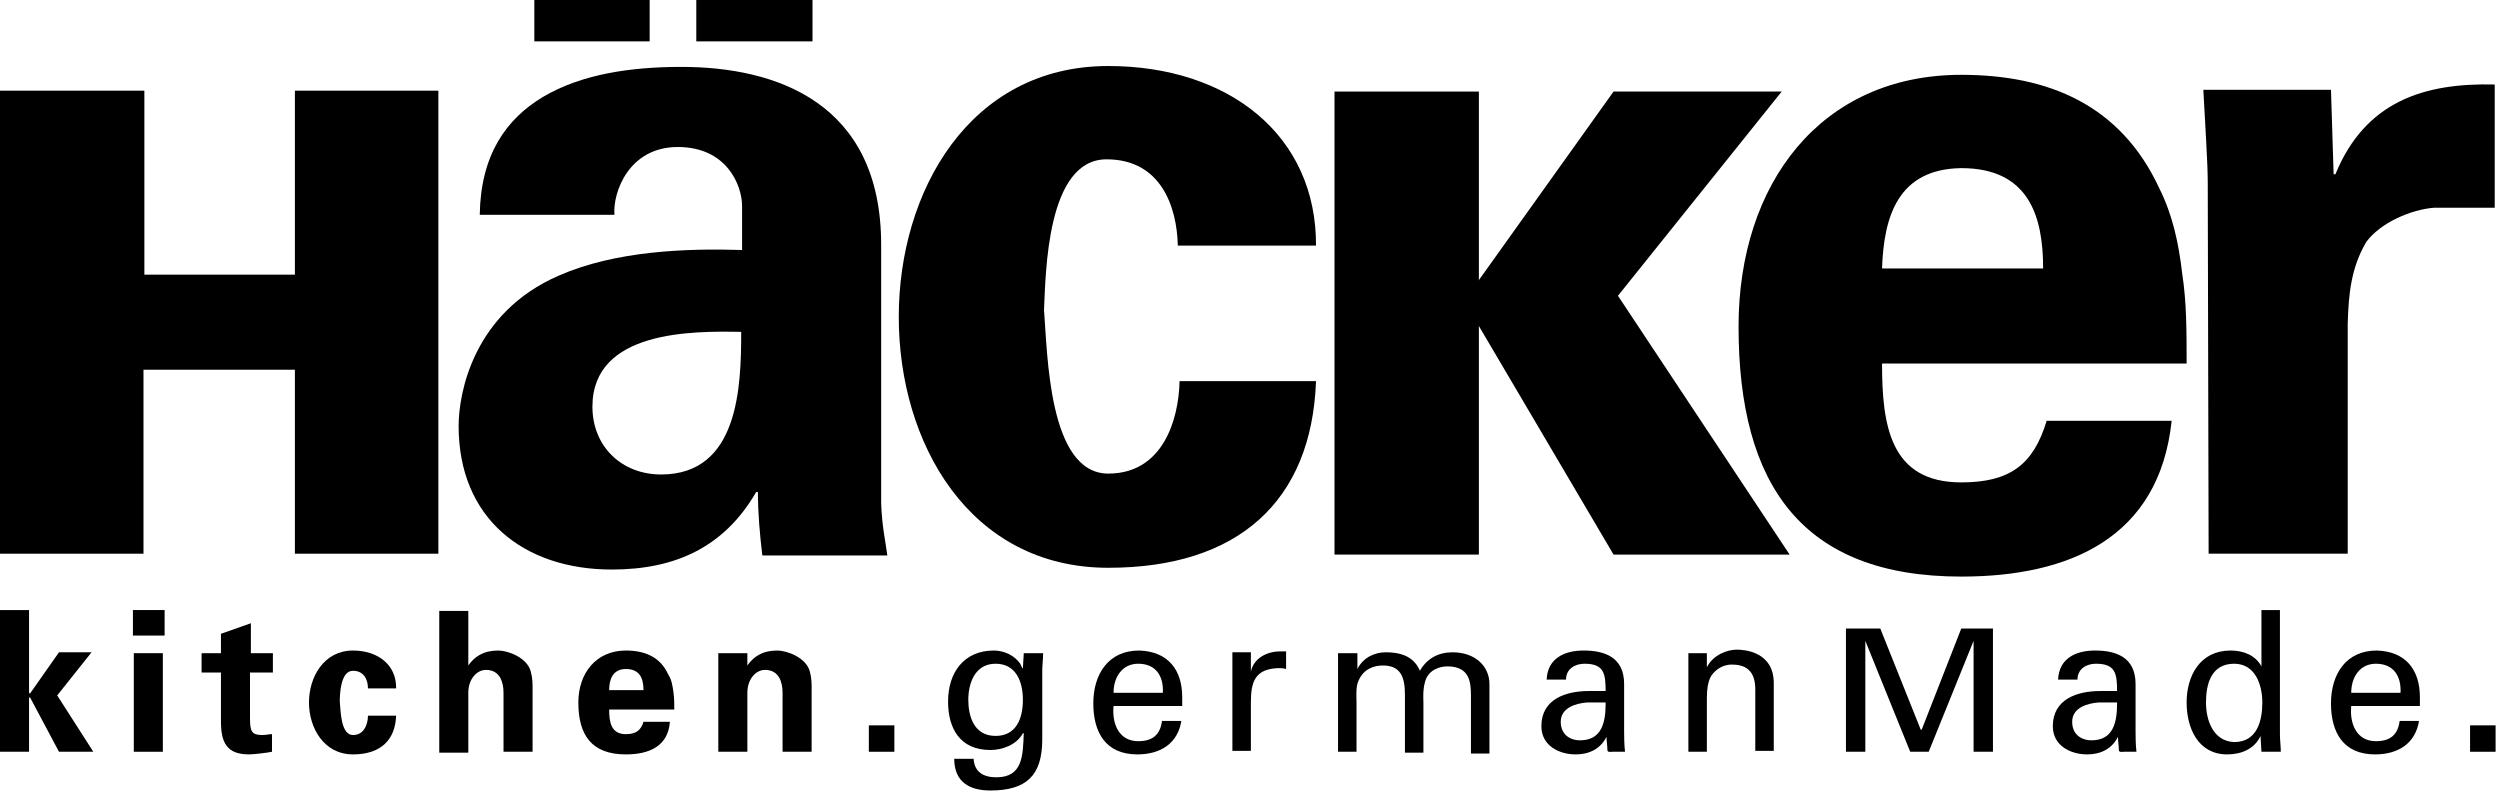
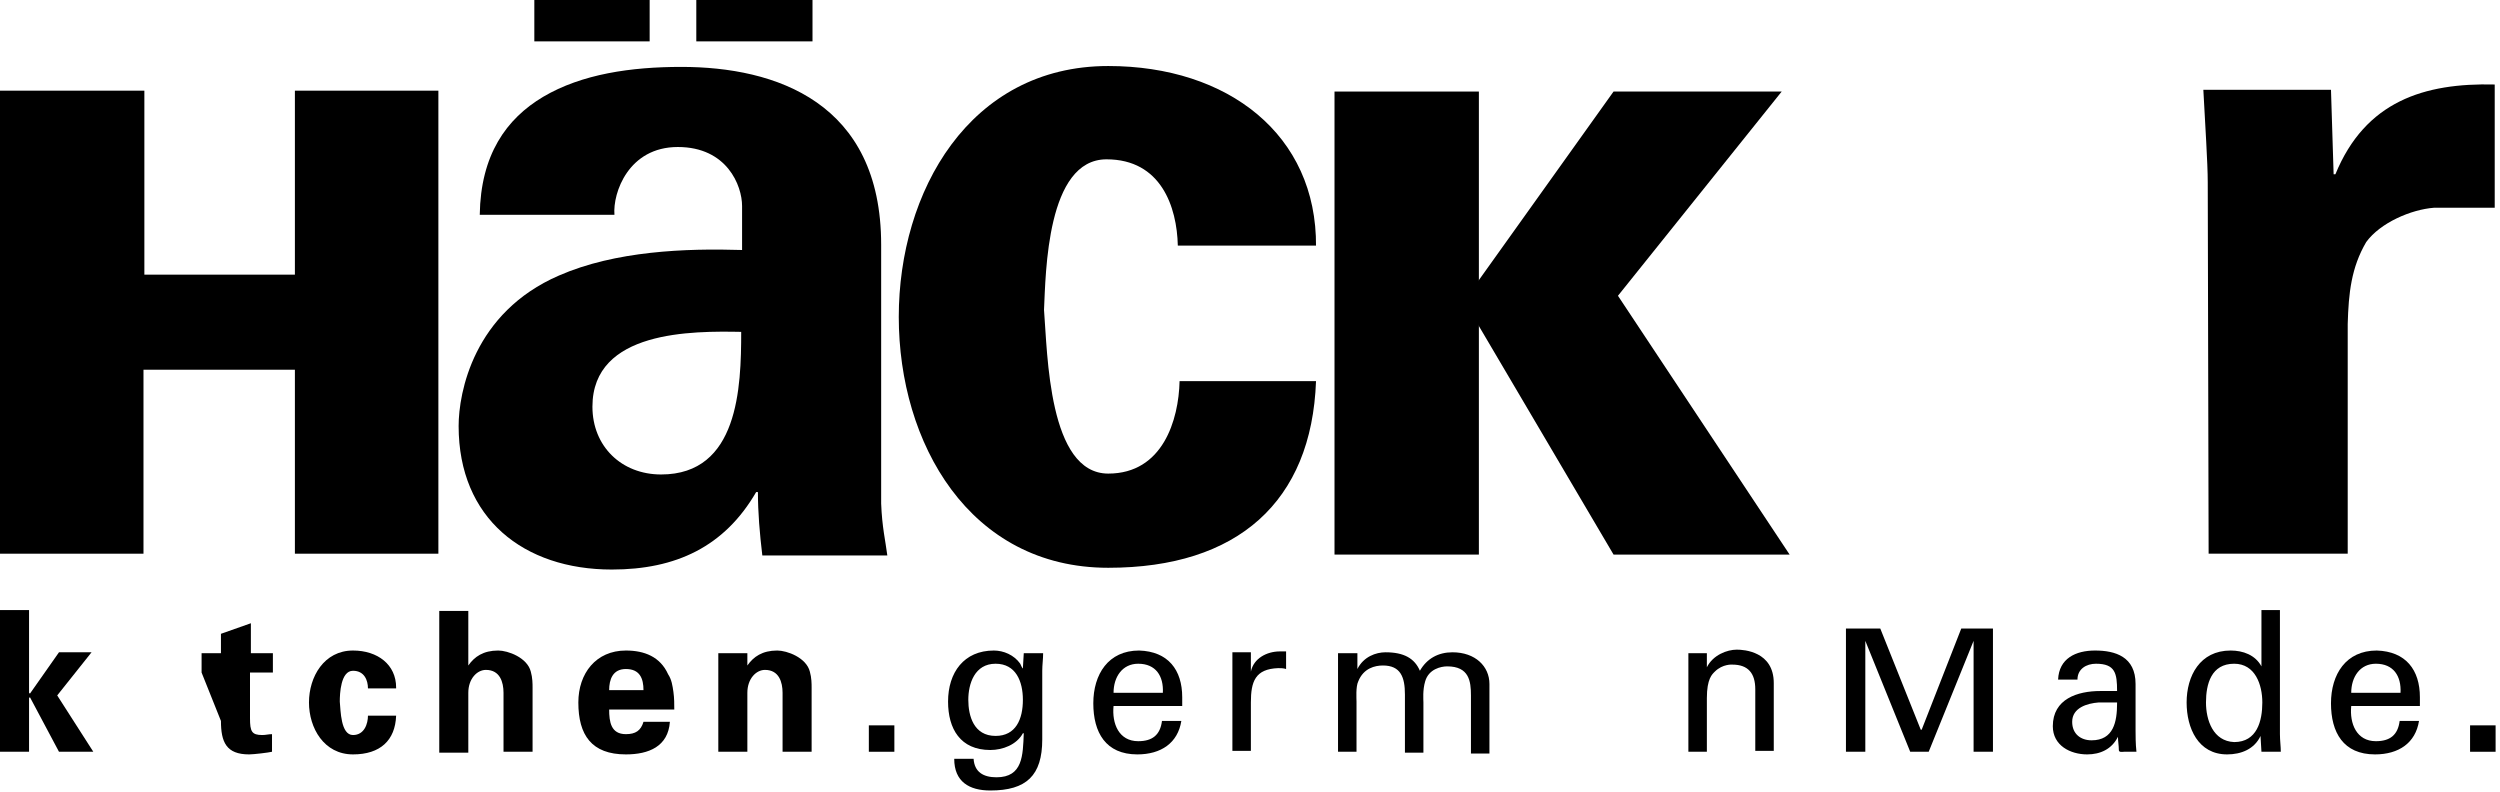
<svg xmlns="http://www.w3.org/2000/svg" width="284px" height="90px" viewBox="0 0 284 90" version="1.1">
  <title>hacker-logo_white</title>
  <desc>Created with Sketch.</desc>
  <g id="Page-1" stroke="none" stroke-width="1" fill="none" fill-rule="evenodd">
    <g id="hacker-logo_white" fill="#000000">
      <path d="M110,79.5 C110,77.7 110.7,75.4 113.1,75.4 C115.4,75.4 116.2,77.4 116.2,79.5 C116.2,81.7 115.4,83.6 113.1,83.6 C110.6,83.6 110,81.3 110,79.5 L110,79.5 Z M116.2,75.9 C116.2,76.1 115.9,75.4 115.9,75.4 C115.2,74.4 114,73.9 112.9,73.9 C109.5,73.9 107.7,76.4 107.7,79.7 C107.7,82.8 109.1,85.2 112.5,85.2 C113.9,85.2 115.5,84.6 116.2,83.3 L116.3,83.3 C116.2,85.8 116.2,88.3 113.2,88.3 C111.7,88.3 110.7,87.7 110.6,86.2 L108.4,86.2 C108.4,88.8 110.1,89.8 112.5,89.8 C116.6,89.8 118.4,88.1 118.4,84 L118.4,76.2 C118.4,75.5 118.5,74.9 118.5,74.2 L116.3,74.2 L116.2,75.9 L116.2,75.9 Z" id="Shape" />
      <path d="M134.3,80.2 L134.3,79.2 C134.3,76.1 132.7,74 129.4,73.9 C125.9,73.9 124.2,76.6 124.2,79.9 C124.2,83.2 125.6,85.7 129.2,85.7 C131.9,85.7 133.8,84.4 134.2,81.9 L132,81.9 C131.8,83.5 130.9,84.2 129.3,84.2 C127.1,84.2 126.3,82.2 126.5,80.2 L134.3,80.2 L134.3,80.2 Z M126.5,78.7 C126.5,76.9 127.5,75.4 129.3,75.4 C131.3,75.4 132.2,76.8 132.1,78.7 L126.5,78.7 L126.5,78.7 Z" id="Shape" />
      <path d="M142.1,79.8 C142.1,77.4 142.6,76 145.2,75.9 C145.5,75.9 145.8,75.9 146.1,76 L146.1,74 C145.9,74 145.6,74 145.4,74 C143.9,74 142.4,74.8 142.1,76.3 L142.1,76.3 L142.1,74.1 L140,74.1 L140,85.3 L142.1,85.3 L142.1,79.8 L142.1,79.8 Z" id="Path" fill-rule="nonzero" />
      <path d="M154,74.2 L152,74.2 L152,85.4 L154.1,85.4 L154.1,79.7 C154.1,79.4 154,78 154.3,77.4 C154.9,75.9 156.2,75.6 157.1,75.6 C159.1,75.6 159.6,76.9 159.6,78.9 L159.6,85.5 L161.7,85.5 L161.7,79.8 C161.7,79.5 161.6,78.4 161.9,77.4 C162.3,76 163.7,75.7 164.4,75.7 C166.9,75.7 167.1,77.4 167.1,79 L167.1,85.6 L169.2,85.6 L169.2,77.7 C169.2,75.7 167.6,74.1 165,74.1 C163.4,74.1 162.1,74.8 161.3,76.2 C160.7,74.8 159.5,74.1 157.4,74.1 C156.3,74.1 154.9,74.6 154.2,76 L154.2,76 L154.2,74.2 L154,74.2 Z" id="Path" fill-rule="nonzero" />
-       <path d="M182.4,79.9 C182.4,82 182,84.1 179.5,84.1 C178.3,84.1 177.3,83.4 177.3,82 C177.3,80.4 179,79.9 180.3,79.8 L182.4,79.8 L182.4,79.9 Z M180.5,78.5 C177.9,78.5 175.1,79.4 175.1,82.5 C175.1,84.7 177.1,85.7 179,85.7 C180.5,85.7 181.8,85.1 182.5,83.7 L182.5,83.7 C182.5,84.2 182.6,84.7 182.6,85.2 C182.6,85.5 183,85.4 183.2,85.4 L184.6,85.4 C184.5,84.5 184.5,83.5 184.5,83 L184.5,77.7 C184.5,74.6 182.2,73.9 179.9,73.9 C177.7,73.9 175.8,74.8 175.7,77.2 L177.9,77.2 C177.9,76 178.9,75.4 180,75.4 C182.2,75.4 182.4,76.5 182.4,78.5 L180.5,78.5 L180.5,78.5 Z" id="Shape" />
      <path d="M193.9,74.2 L191.8,74.2 L191.8,85.4 L193.9,85.4 L193.9,79.3 C193.9,77.1 194.5,76.6 194.8,76.3 C195.7,75.4 196.8,75.5 196.8,75.5 C198.6,75.5 199.4,76.5 199.4,78.3 L199.4,85.3 L201.5,85.3 L201.5,77.6 C201.5,74 198.1,73.8 197.3,73.8 C196.2,73.8 194.6,74.4 193.9,75.8 L193.9,75.8 L193.9,74.2 L193.9,74.2 Z" id="Path" fill-rule="nonzero" />
      <path d="M240.5,79.9 C240.5,82 240.1,84.1 237.6,84.1 C236.4,84.1 235.4,83.4 235.4,82 C235.4,80.4 237.1,79.9 238.4,79.8 L240.5,79.8 L240.5,79.9 Z M238.6,78.5 C236,78.5 233.2,79.4 233.2,82.5 C233.2,84.7 235.2,85.7 237.1,85.7 C238.6,85.7 239.9,85.1 240.6,83.7 L240.6,83.7 C240.6,84.2 240.7,84.7 240.7,85.2 C240.7,85.5 241.1,85.4 241.3,85.4 L242.7,85.4 C242.6,84.5 242.6,83.5 242.6,83 L242.6,77.7 C242.6,74.6 240.3,73.9 238,73.9 C235.8,73.9 233.9,74.8 233.8,77.2 L236,77.2 C236,76 237,75.4 238.1,75.4 C240.3,75.4 240.5,76.5 240.5,78.5 L238.6,78.5 L238.6,78.5 Z" id="Shape" />
      <path d="M250.6,79.8 C250.6,77.7 251.2,75.4 253.8,75.4 C256.2,75.4 257,77.8 257,79.8 C257,81.9 256.4,84.3 253.8,84.3 C251.4,84.2 250.6,81.8 250.6,79.8 L250.6,79.8 Z M256.9,75.7 L256.9,75.7 C256.2,74.4 254.8,73.9 253.4,73.9 C249.9,73.9 248.4,76.8 248.4,79.8 C248.4,82.7 249.7,85.7 253,85.7 C254.6,85.7 256.1,85.1 256.8,83.6 L256.8,83.6 L256.8,83.7 L256.9,85.4 L259.1,85.4 C259.1,84.8 259,84.1 259,83.4 L259,69.3 L256.9,69.3 L256.9,75.7 L256.9,75.7 Z" id="Shape" />
      <path d="M274.9,80.2 L274.9,79.2 C274.9,76.1 273.3,74 270,73.9 C266.5,73.9 264.8,76.6 264.8,79.9 C264.8,83.2 266.2,85.7 269.8,85.7 C272.5,85.7 274.4,84.4 274.8,81.9 L272.6,81.9 C272.4,83.5 271.5,84.2 269.9,84.2 C267.7,84.2 266.9,82.2 267.1,80.2 L274.9,80.2 L274.9,80.2 Z M267.1,78.7 C267.1,76.9 268.1,75.4 269.9,75.4 C271.9,75.4 272.8,76.8 272.7,78.7 L267.1,78.7 L267.1,78.7 Z" id="Shape" />
      <polygon id="Path" fill-rule="nonzero" points="283.5 85.4 283.5 82.4 280.6 82.4 280.6 85.4" />
      <polygon id="Path" fill-rule="nonzero" points="224.2 85.4 226.4 85.4 226.4 71.4 222.8 71.4 218.3 82.9 218.2 82.9 213.6 71.4 209.7 71.4 209.7 85.4 211.9 85.4 211.9 72.8 211.9 72.8 217 85.4 219.1 85.4 224.2 72.8 224.2 72.8" />
      <polygon id="Path" fill-rule="nonzero" points="3.3 69.3 0 69.3 0 85.4 3.3 85.4 3.3 79.3 3.4 79.2 6.7 85.4 10.6 85.4 6.5 79 10.4 74.1 6.7 74.1 3.4 78.8 3.3 78.7" />
-       <path d="M15.2,74.2 L15.2,85.4 L18.5,85.4 L18.5,74.2 L15.2,74.2 L15.2,74.2 Z M15.1,69.3 L15.1,72.2 L18.7,72.2 L18.7,69.3 L15.1,69.3 L15.1,69.3 Z" id="Shape" />
-       <path d="M22.9,74.2 L22.9,76.4 L25.1,76.4 L25.1,81.9 C25.1,84.3 25.7,85.7 28.3,85.7 C28.8,85.7 30.5,85.5 30.9,85.4 L30.9,83.4 C30.5,83.4 30.2,83.5 29.8,83.5 C28.6,83.5 28.4,83.1 28.4,81.6 L28.4,76.4 L31,76.4 L31,74.2 L28.5,74.2 L28.5,70.8 L25.1,72 L25.1,74.2 L22.9,74.2 L22.9,74.2 Z" id="Path" fill-rule="nonzero" />
+       <path d="M22.9,74.2 L22.9,76.4 L25.1,81.9 C25.1,84.3 25.7,85.7 28.3,85.7 C28.8,85.7 30.5,85.5 30.9,85.4 L30.9,83.4 C30.5,83.4 30.2,83.5 29.8,83.5 C28.6,83.5 28.4,83.1 28.4,81.6 L28.4,76.4 L31,76.4 L31,74.2 L28.5,74.2 L28.5,70.8 L25.1,72 L25.1,74.2 L22.9,74.2 L22.9,74.2 Z" id="Path" fill-rule="nonzero" />
      <path d="M45,78.1 C45,75.5 42.9,73.9 40.1,73.9 C36.8,73.9 35.1,76.9 35.1,79.8 C35.1,82.7 36.8,85.7 40.1,85.7 C43.2,85.7 44.9,84.1 45,81.3 L41.8,81.3 C41.8,82.2 41.4,83.5 40.1,83.5 C38.7,83.5 38.7,80.7 38.6,79.7 C38.6,78.8 38.7,76.2 40.1,76.2 C41.4,76.2 41.8,77.3 41.8,78.2 L45,78.2 L45,78.1 Z" id="Path" fill-rule="nonzero" />
      <path d="M53.2,85.4 L53.2,78.7 C53.2,77.1 54.2,76.1 55.2,76.1 C56.8,76.1 57.2,77.5 57.2,78.7 L57.2,85.4 L60.5,85.4 L60.5,78.1 C60.5,77.7 60.5,77 60.3,76.3 C59.9,74.7 57.7,73.9 56.6,73.9 C54.9,73.9 53.9,74.6 53.2,75.6 L53.2,75.6 L53.2,69.4 L49.9,69.4 L49.9,85.5 L53.2,85.5 L53.2,85.4 Z" id="Path" fill-rule="nonzero" />
      <path d="M76.6,80.7 C76.6,80 76.6,79.3 76.5,78.6 C76.4,77.9 76.3,77.2 75.9,76.6 C75,74.6 73.2,73.9 71.1,73.9 C67.7,73.9 65.7,76.5 65.7,79.8 C65.7,83.5 67.2,85.7 71.1,85.7 C73.7,85.7 75.9,84.8 76.1,82 L73.1,82 C72.8,83 72.2,83.4 71.1,83.4 C69.4,83.4 69.2,82 69.2,80.6 L76.6,80.6 L76.6,80.7 Z M69.2,78.4 C69.2,77.2 69.6,76 71.1,76 C72.7,76 73.1,77.1 73.1,78.4 L69.2,78.4 L69.2,78.4 Z" id="Shape" />
      <path d="M84.9,74.2 L81.6,74.2 L81.6,85.4 L84.9,85.4 L84.9,78.7 C84.9,77.1 85.9,76.1 86.9,76.1 C88.5,76.1 88.9,77.5 88.9,78.7 L88.9,85.4 L92.2,85.4 L92.2,78.1 C92.2,77.7 92.2,77 92,76.3 C91.6,74.7 89.4,73.9 88.3,73.9 C86.6,73.9 85.6,74.6 84.9,75.6 L84.9,75.5 L84.9,74.2 L84.9,74.2 Z" id="Path" fill-rule="nonzero" />
      <polygon id="Path" fill-rule="nonzero" points="101.6 85.4 101.6 82.4 98.7 82.4 98.7 85.4" />
-       <path d="M213.8,30.5 L232.1,30.5 C232.1,24.6 230.5,19.1 222.8,19.1 C215.6,19.2 214,24.6 213.8,30.5 L213.8,30.5 Z M248.4,41.3 L213.8,41.3 C213.8,48.3 214.7,54.8 222.8,54.8 C228.3,54.8 231,52.8 232.5,47.8 L246.7,47.8 C245.3,61.1 235.1,65.5 222.8,65.5 C204.7,65.5 197.5,55.1 197.5,37.1 C197.5,20.9 206.8,8.5 222.8,8.5 C232.7,8.5 240.9,11.9 245.3,21.4 C246.8,24.4 247.5,27.6 247.9,31.1 C248.4,34.3 248.4,37.7 248.4,41.3 L248.4,41.3 Z" id="Shape" />
      <path d="M149.5,28 C149.6,15.3 139.5,7.5 125.9,7.5 C110.1,7.5 102.1,21.8 102.1,36 C102.1,50.3 110.1,64.5 125.9,64.5 C140.6,64.5 149,57 149.5,43.3 L134,43.3 C133.9,47.7 132.1,53.8 125.9,53.8 C119.1,53.8 119,40.2 118.6,35.2 C118.8,31 118.9,18.1 125.7,18.1 C131.9,18.1 133.7,23.5 133.8,27.9 L149.5,27.9 L149.5,28 Z" id="Path" fill-rule="nonzero" />
      <polygon id="Path" fill-rule="nonzero" points="16.3 62.9 16.3 42 33.5 42 33.5 62.9 49.8 62.9 49.8 10.3 33.5 10.3 33.5 31.2 16.4 31.2 16.4 10.3 0 10.3 0 62.9" />
      <path d="M84.2,37.7 C78.7,37.6 67.3,37.5 67.3,46.2 C67.3,50.7 70.6,53.9 75.1,53.9 C83.9,53.9 84.2,44 84.2,37.7 L84.2,37.7 Z M69.8,24.4 L54.5,24.4 C54.6,17.6 57.5,13.5 61.7,11 C66.1,8.4 71.7,7.6 77.4,7.6 C88.1,7.6 100.1,11.6 100.1,27.8 L100.1,57.2 C100.2,59.9 100.6,61.5 100.8,63.1 L86.6,63.1 C86.3,60.6 86.1,58.2 86.1,55.9 L85.9,55.9 C82.3,62.1 76.8,64.7 69.5,64.7 C59.5,64.7 52.1,58.9 52.1,48.4 C52.1,44.6 53.8,35.5 63.5,31.3 C69.9,28.5 77.9,28.2 84.3,28.4 L84.3,23.4 C84.3,21.1 82.6,16.7 77,16.7 C71.4,16.7 69.6,21.9 69.8,24.4 L69.8,24.4 Z" id="Shape" />
      <polygon id="Path" fill-rule="nonzero" points="73.8 4.7 73.8 0 60.7 0 60.7 4.7" />
      <polygon id="Path" fill-rule="nonzero" points="92.3 4.7 92.3 0 79.1 0 79.1 4.7" />
      <polygon id="Path" fill-rule="nonzero" points="168 10.4 168 63 151.6 63 151.6 10.4" />
      <polygon id="Path" fill-rule="nonzero" points="166.8 35 166.7 35 166.7 33.5 166.8 33.5 183.3 10.4 202.4 10.4 183.8 33.6 203.3 63 183.3 63" />
      <path d="M250.3,10.2 C250.5,14.1 250.8,18.5 250.8,20.7 L250.9,62.9 L266.7,62.9 L266.7,36.8 C266.8,33.3 267.1,30.4 268.8,27.5 C270.4,25.3 273.9,23.8 276.5,23.6 L283.4,23.6 L283.4,9.6 C275.4,9.4 268.7,11.5 265.3,19.8 L265.1,19.8 L264.8,10.2 L250.3,10.2 L250.3,10.2 Z" id="Path" fill-rule="nonzero" />
    </g>
  </g>
</svg>